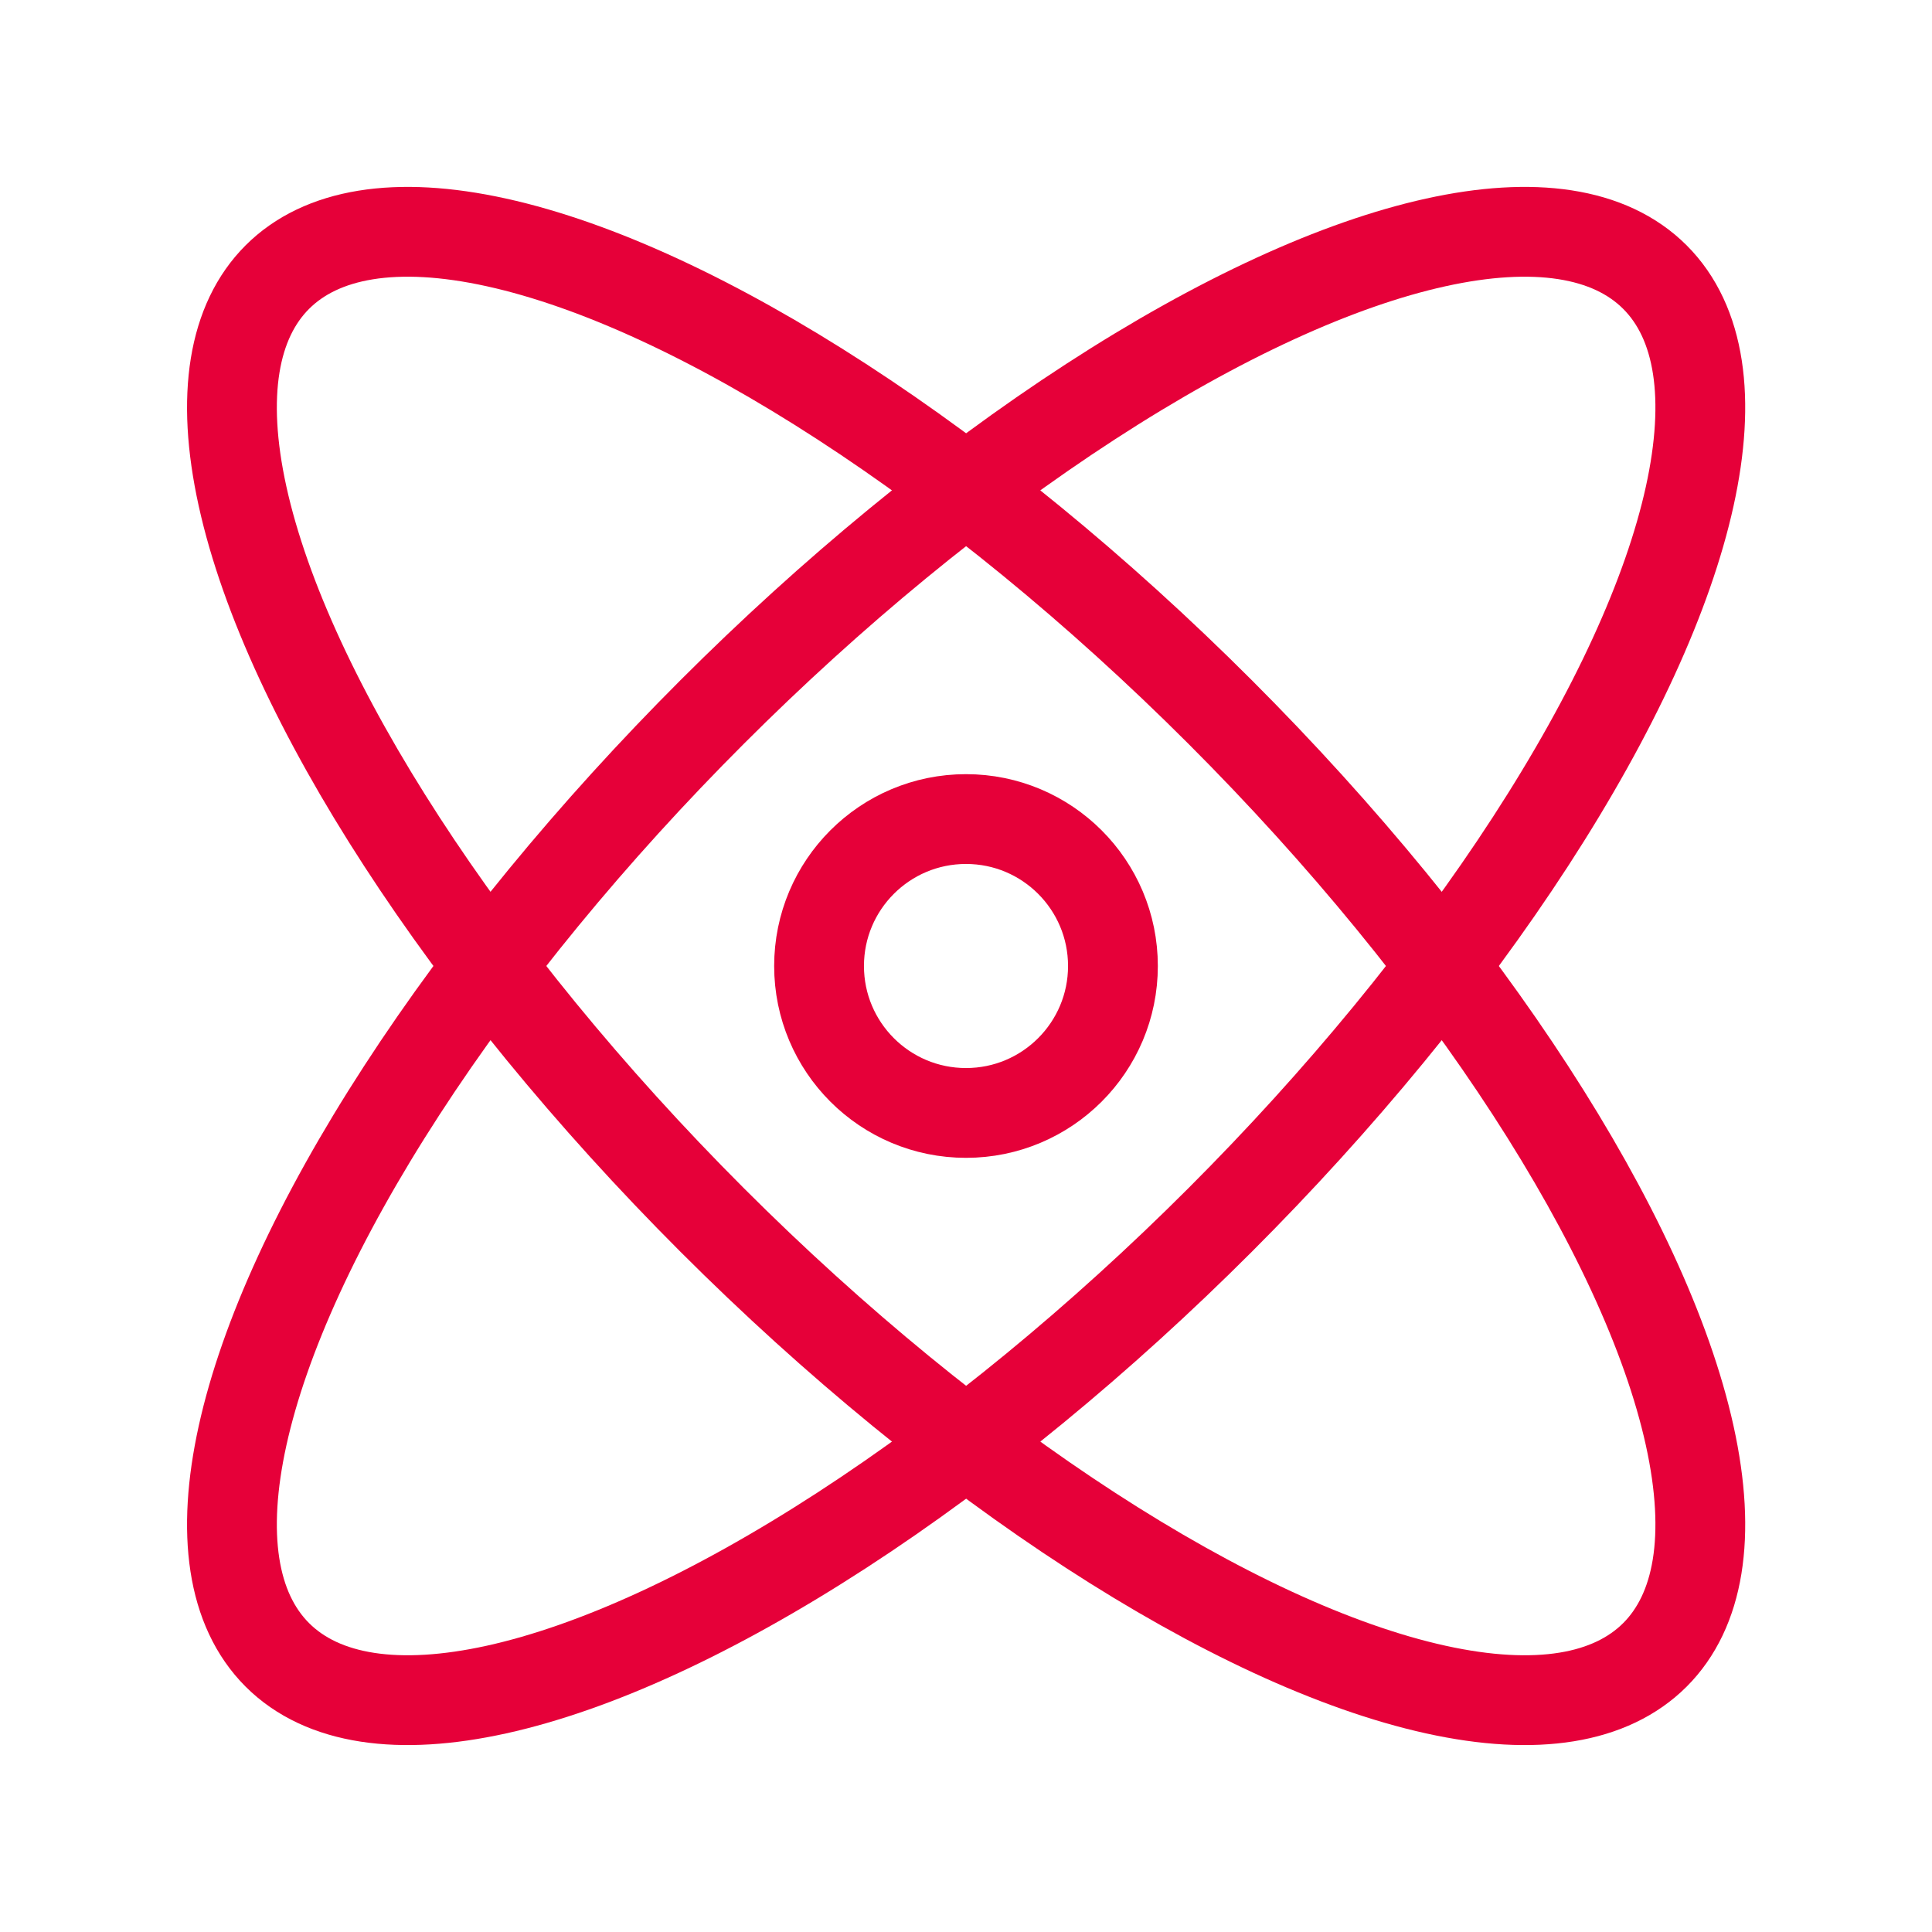
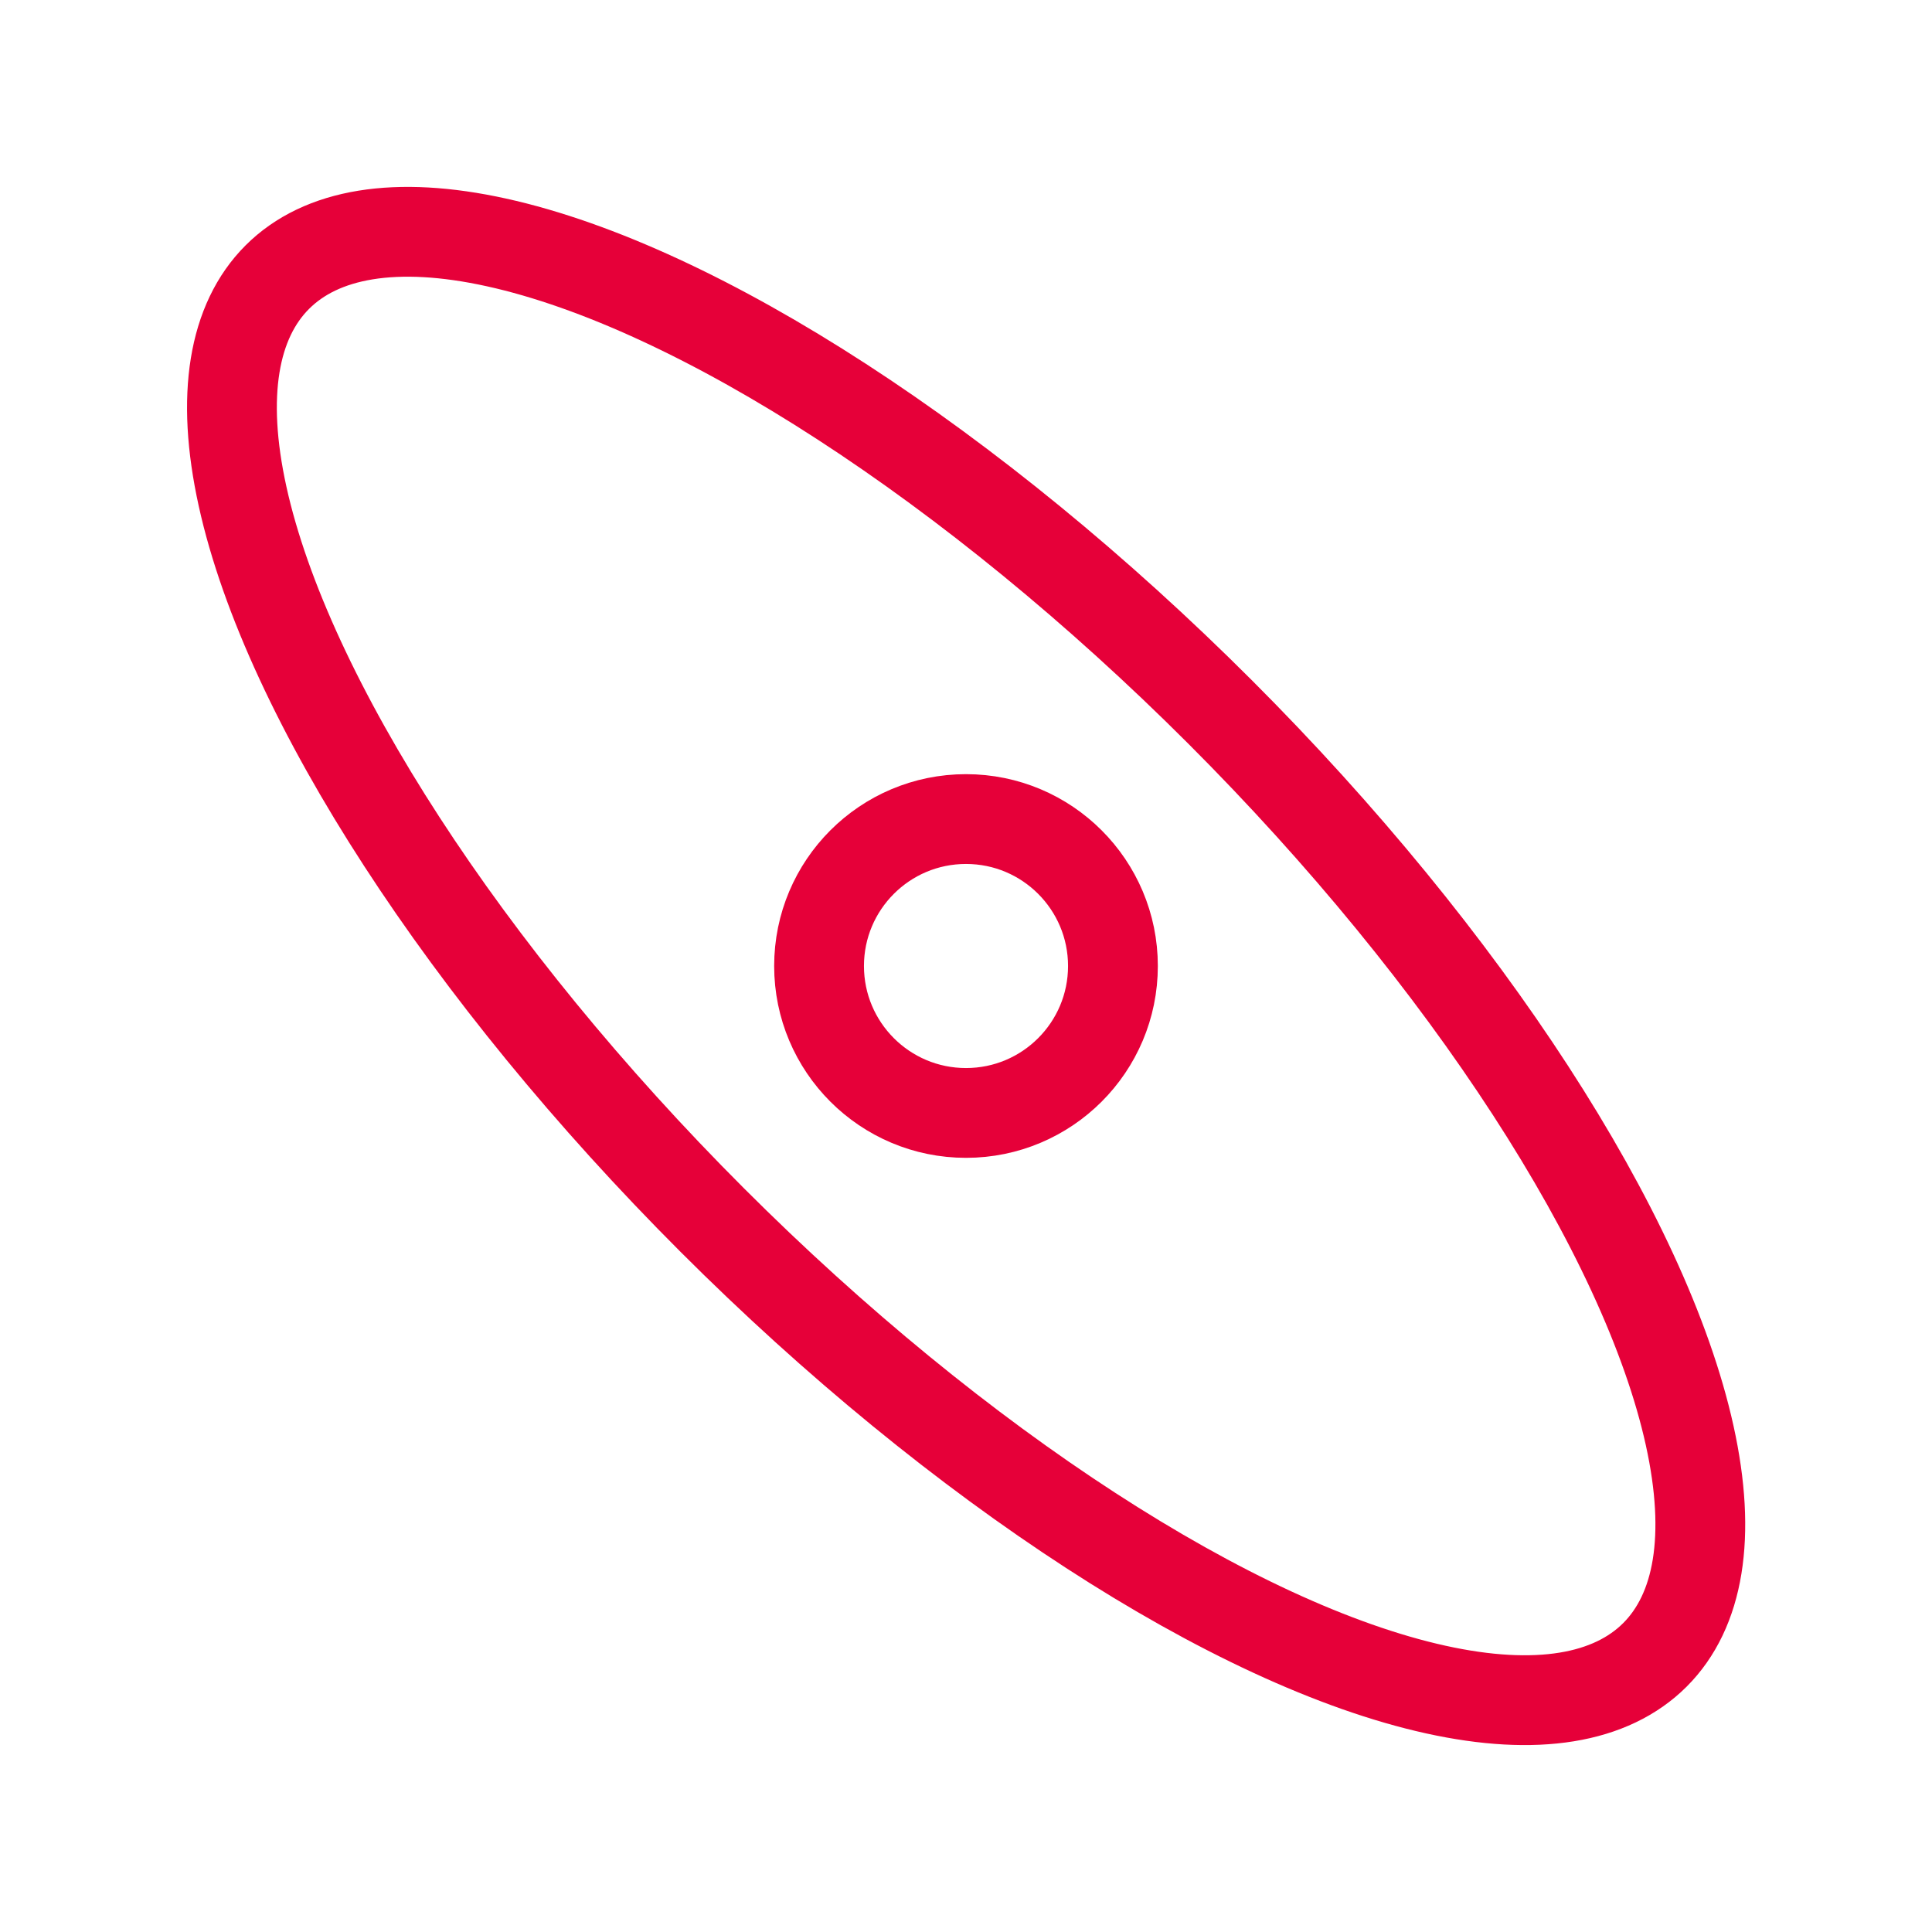
<svg xmlns="http://www.w3.org/2000/svg" id="_レイヤー_1" version="1.1" viewBox="0 0 71 71">
  <defs>
    <style>.st1{fill:none;stroke:#e60039;stroke-miterlimit:10;stroke-width:3.3px}</style>
  </defs>
-   <ellipse class="st1" cx="35.5" cy="35.5" rx="35.8" ry="13.2" transform="rotate(-45 35.502 35.494)" />
  <ellipse class="st1" cx="35.5" cy="35.5" rx="13.2" ry="35.8" transform="rotate(-45 35.502 35.494)" />
  <circle cx="35.5" cy="35.5" r="5.4" style="fill:none;stroke:#e60039;stroke-miterlimit:10;stroke-width:3.3px" />
</svg>